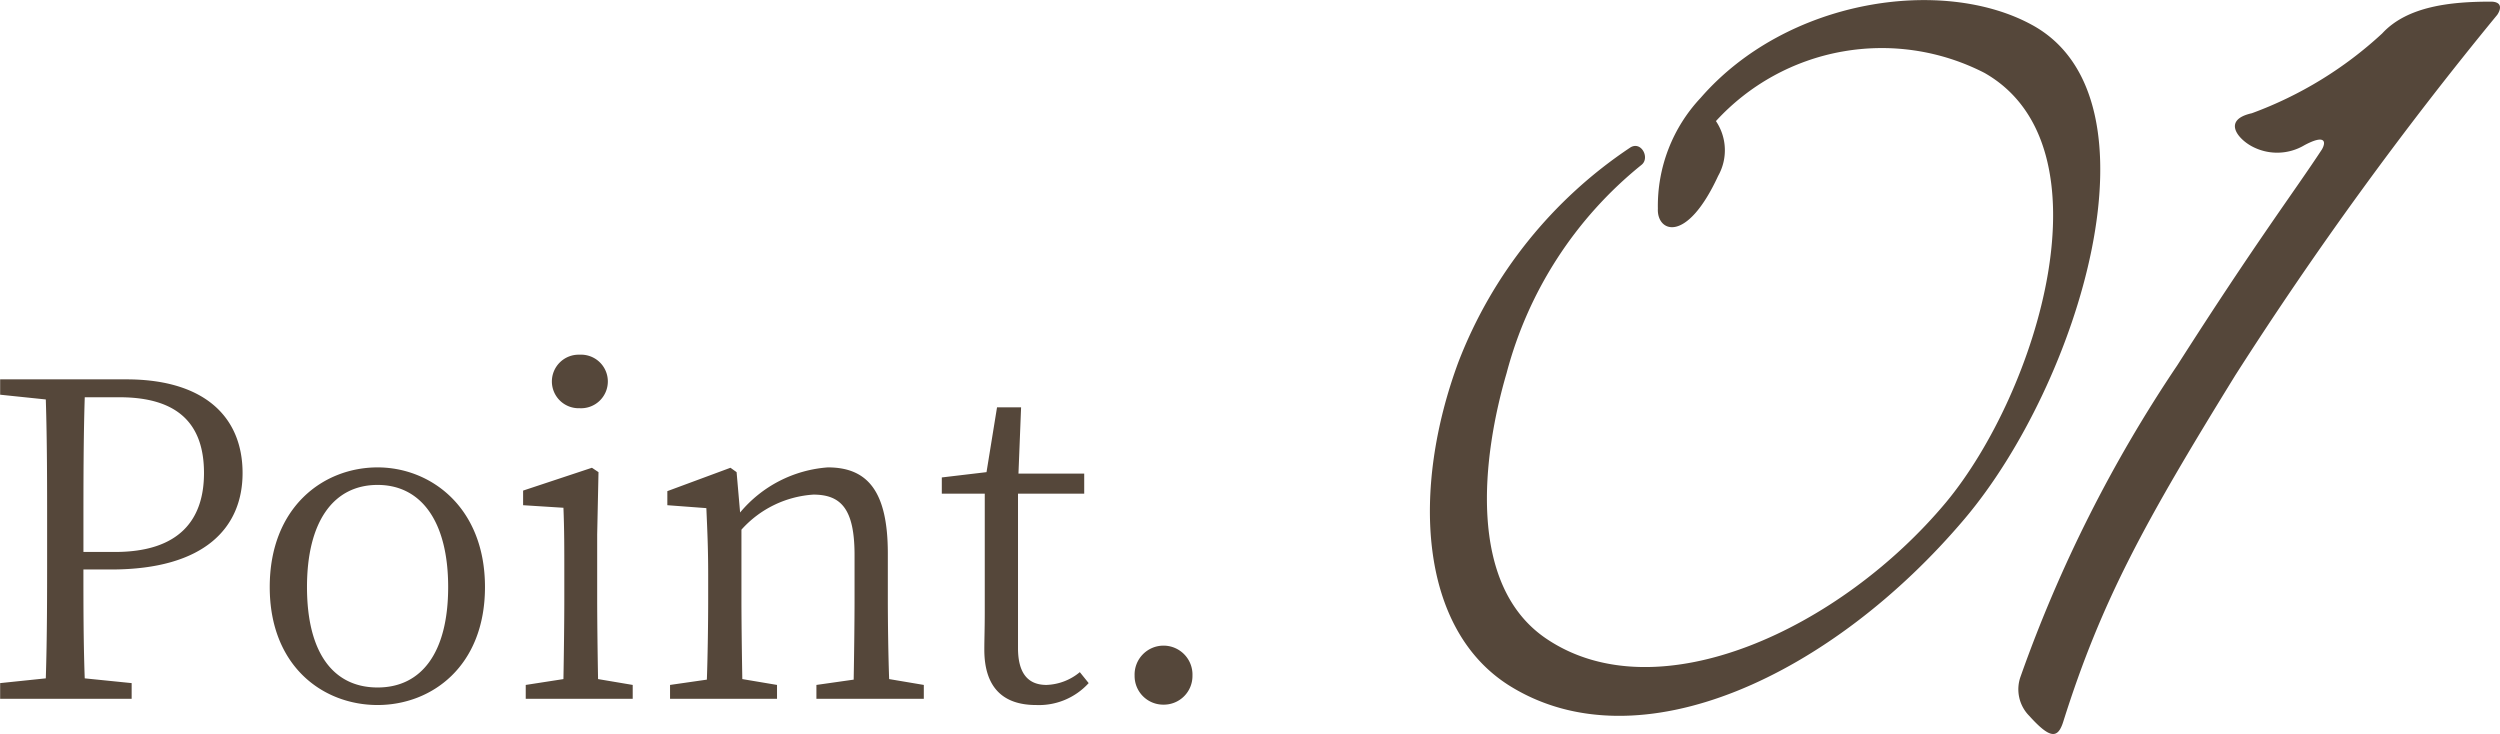
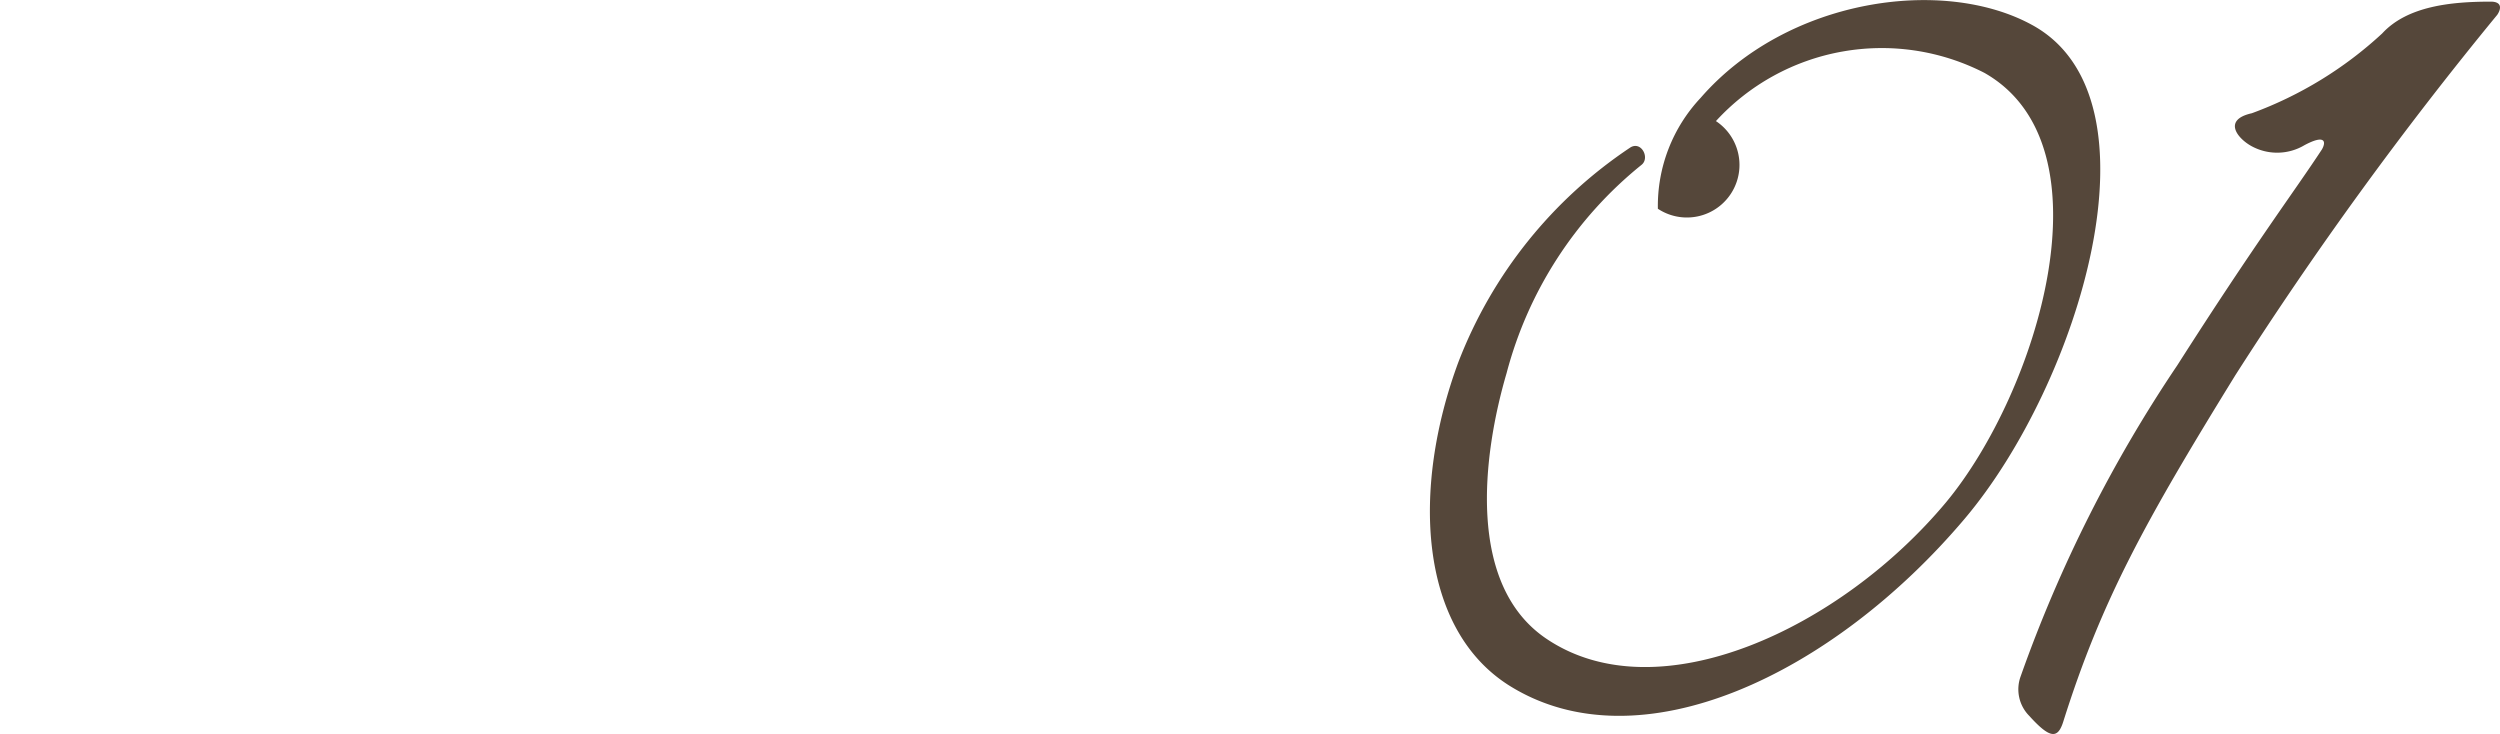
<svg xmlns="http://www.w3.org/2000/svg" id="point01.svg" width="136.876" height="40.19" viewBox="0 0 136.876 40.19">
  <defs>
    <style>
      .cls-1 {
        fill: #55473a;
        fill-rule: evenodd;
      }
    </style>
  </defs>
-   <path id="_01" data-name="01" class="cls-1" d="M259.76,2688.13a12.309,12.309,0,0,1,14.7-2.64c7.08,4.02,2.88,17.51-2.1,23.51-5.76,6.9-15.719,11.58-21.839,7.5-4.44-2.94-3.54-10.08-2.22-14.58a21.755,21.755,0,0,1,7.38-11.39c0.48-.37,0-1.32-0.6-0.96a24.834,24.834,0,0,0-9.42,11.75c-2.58,6.96-2.16,14.58,2.76,17.7,7.14,4.5,17.759-.6,24.959-9.12,6.24-7.38,11.1-23.04,3.66-27.05-4.86-2.64-13.38-1.44-18.119,4.01a8.64,8.64,0,0,0-2.34,6.07c-0.06,1.26,1.56,1.97,3.3-1.8A2.854,2.854,0,0,0,259.76,2688.13Zm33.179,1.55c-1.5,2.29-3.6,5.05-7.919,11.82a75.627,75.627,0,0,0-8.58,17.04,2.065,2.065,0,0,0,.48,2.16c1.14,1.26,1.56,1.26,1.86.3,2.1-6.66,4.5-10.98,9.42-18.96a204.5,204.5,0,0,1,14.339-19.73c0.24-.36.24-0.72-0.36-0.72-2.16,0-4.56.24-5.94,1.74a21.3,21.3,0,0,1-7.139,4.37c-1.62.36-.78,1.39,0,1.81a2.924,2.924,0,0,0,2.88-.06C293.119,2688.84,293.179,2689.26,292.939,2689.68Z" transform="translate(-165.812 -2681.5)" />
-   <path id="Point." class="cls-1" d="M172.349,2703.25c3.24,0,4.632,1.49,4.632,4.15,0,2.55-1.344,4.32-4.872,4.32H170.38v-1.36c0-2.43,0-4.81.072-7.11h1.9Zm-0.456,9.43c5.16,0,7.2-2.32,7.2-5.28,0-3.09-2.112-5.13-6.36-5.13H165.82v0.84l2.5,0.26c0.072,2.3.072,4.66,0.072,6.99v1.32c0,2.35,0,4.68-.072,6.96l-2.5.26v0.86h7.2v-0.86l-2.569-.26c-0.072-2.02-.072-3.96-0.072-5.96h1.513Zm14.592,7.42c2.952,0,5.88-2.11,5.88-6.46,0-4.37-2.976-6.55-5.88-6.55-2.977,0-5.905,2.18-5.905,6.55C180.58,2717.99,183.508,2720.1,186.485,2720.1Zm0-.96c-2.425,0-3.865-1.9-3.865-5.5,0-3.57,1.44-5.59,3.865-5.59,2.4,0,3.864,2.02,3.864,5.59C190.349,2717.24,188.885,2719.14,186.485,2719.14Zm11.063-15.29a1.467,1.467,0,1,0,0-2.93A1.466,1.466,0,1,0,197.548,2703.85Zm1.008,14.83c-0.024-1.32-.048-3.16-0.048-4.39v-3.53l0.072-3.41-0.36-.24-3.768,1.25v0.8l2.208,0.14c0.048,1.2.048,2.16,0.048,3.65v1.34c0,1.23-.024,3.07-0.048,4.39l-2.064.32v0.76h5.857V2719Zm15.937,0c-0.048-1.32-.072-3.14-0.072-4.39v-2.49c0-3.39-1.1-4.71-3.288-4.71a6.9,6.9,0,0,0-4.8,2.47l-0.192-2.21-0.336-.24-3.456,1.28v0.77l2.136,0.16c0.048,1.13.1,2.14,0.1,3.65v1.32c0,1.23-.024,3.07-0.072,4.42l-2.016.29v0.76h5.857V2719l-1.9-.32c-0.024-1.32-.048-3.16-0.048-4.39v-3.79a5.79,5.79,0,0,1,3.937-1.92c1.536,0,2.256.81,2.256,3.31v2.4c0,1.25-.024,3.1-0.048,4.42l-2.04.29v0.76h5.88V2719Zm10.44-.38a3.014,3.014,0,0,1-1.825.7c-0.984,0-1.56-.6-1.56-2.02v-8.45h3.625v-1.1h-3.6l0.144-3.63H220.4l-0.576,3.55-2.448.29v0.89h2.352v6.46c0,0.93-.024,1.49-0.024,2.08,0,2.05,1.008,3.03,2.832,3.03a3.681,3.681,0,0,0,2.881-1.2Zm4.583,1.78a1.569,1.569,0,0,0,1.584-1.59,1.585,1.585,0,1,0-3.168,0A1.569,1.569,0,0,0,229.516,2720.08Z" transform="translate(-165.812 -2681.5)" />
+   <path id="_01" data-name="01" class="cls-1" d="M259.76,2688.13a12.309,12.309,0,0,1,14.7-2.64c7.08,4.02,2.88,17.51-2.1,23.51-5.76,6.9-15.719,11.58-21.839,7.5-4.44-2.94-3.54-10.08-2.22-14.58a21.755,21.755,0,0,1,7.38-11.39c0.48-.37,0-1.32-0.6-0.96a24.834,24.834,0,0,0-9.42,11.75c-2.58,6.96-2.16,14.58,2.76,17.7,7.14,4.5,17.759-.6,24.959-9.12,6.24-7.38,11.1-23.04,3.66-27.05-4.86-2.64-13.38-1.44-18.119,4.01a8.64,8.64,0,0,0-2.34,6.07A2.854,2.854,0,0,0,259.76,2688.13Zm33.179,1.55c-1.5,2.29-3.6,5.05-7.919,11.82a75.627,75.627,0,0,0-8.58,17.04,2.065,2.065,0,0,0,.48,2.16c1.14,1.26,1.56,1.26,1.86.3,2.1-6.66,4.5-10.98,9.42-18.96a204.5,204.5,0,0,1,14.339-19.73c0.24-.36.24-0.72-0.36-0.72-2.16,0-4.56.24-5.94,1.74a21.3,21.3,0,0,1-7.139,4.37c-1.62.36-.78,1.39,0,1.81a2.924,2.924,0,0,0,2.88-.06C293.119,2688.84,293.179,2689.26,292.939,2689.68Z" transform="translate(-165.812 -2681.5)" />
</svg>